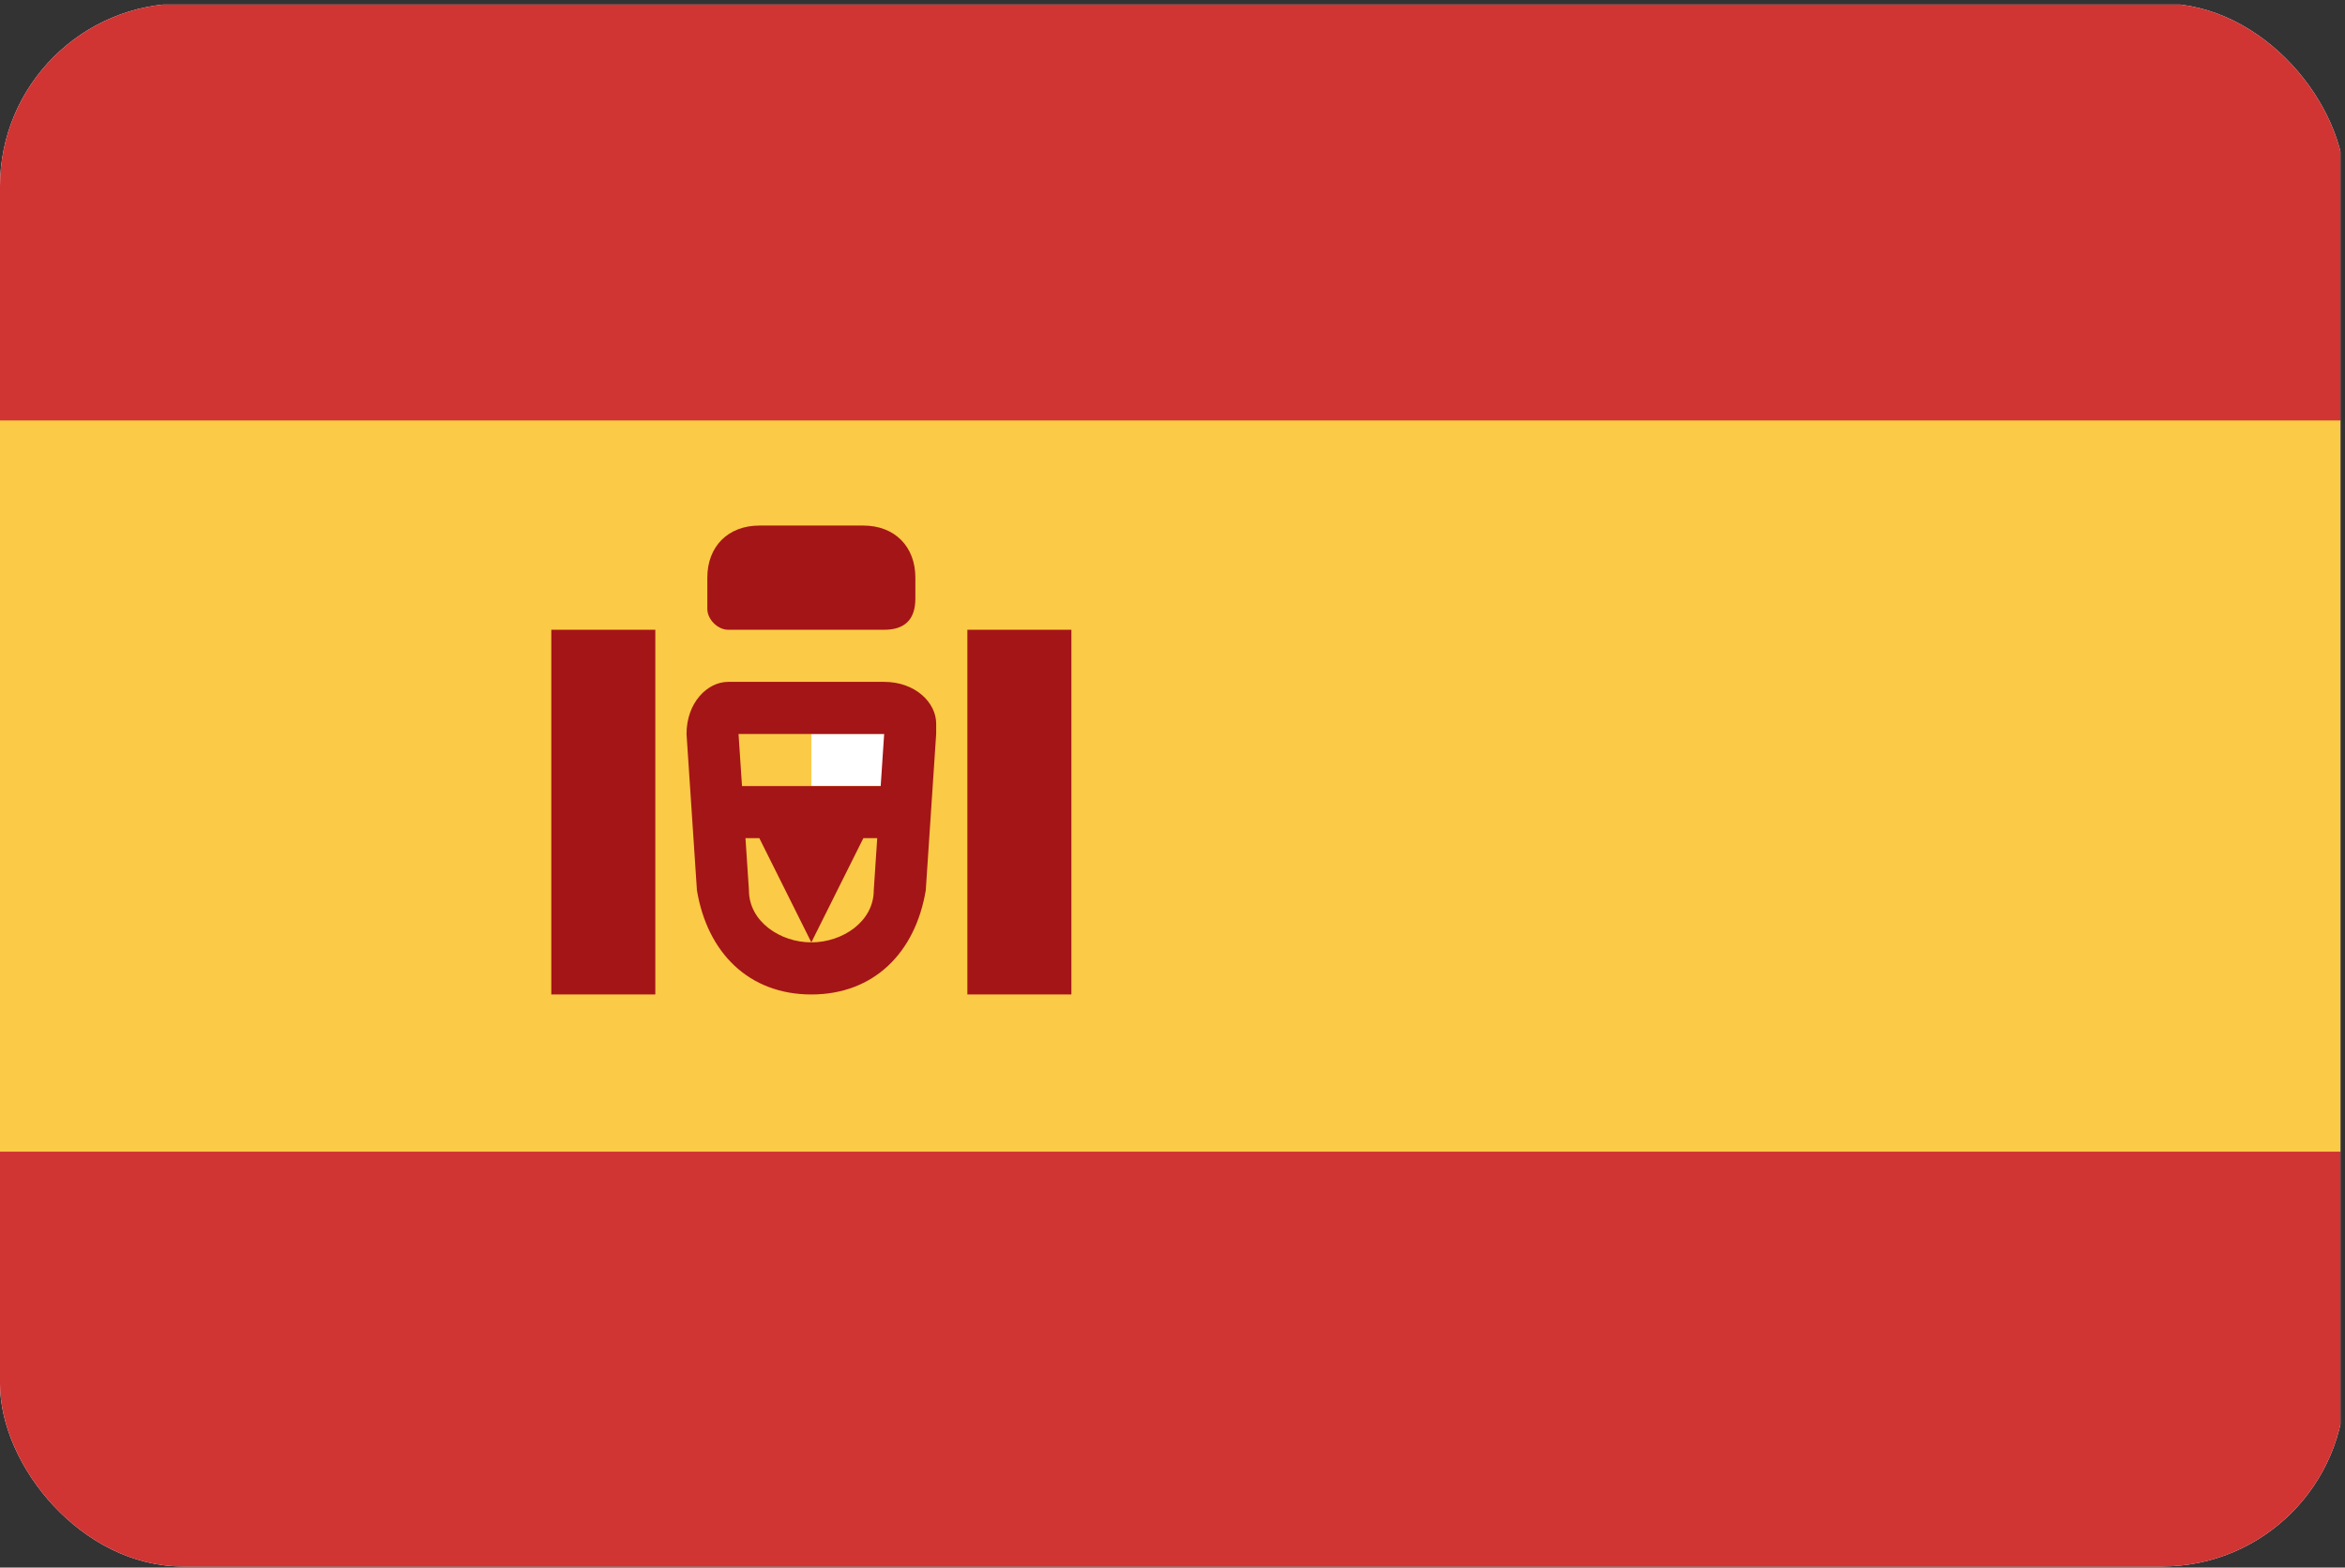
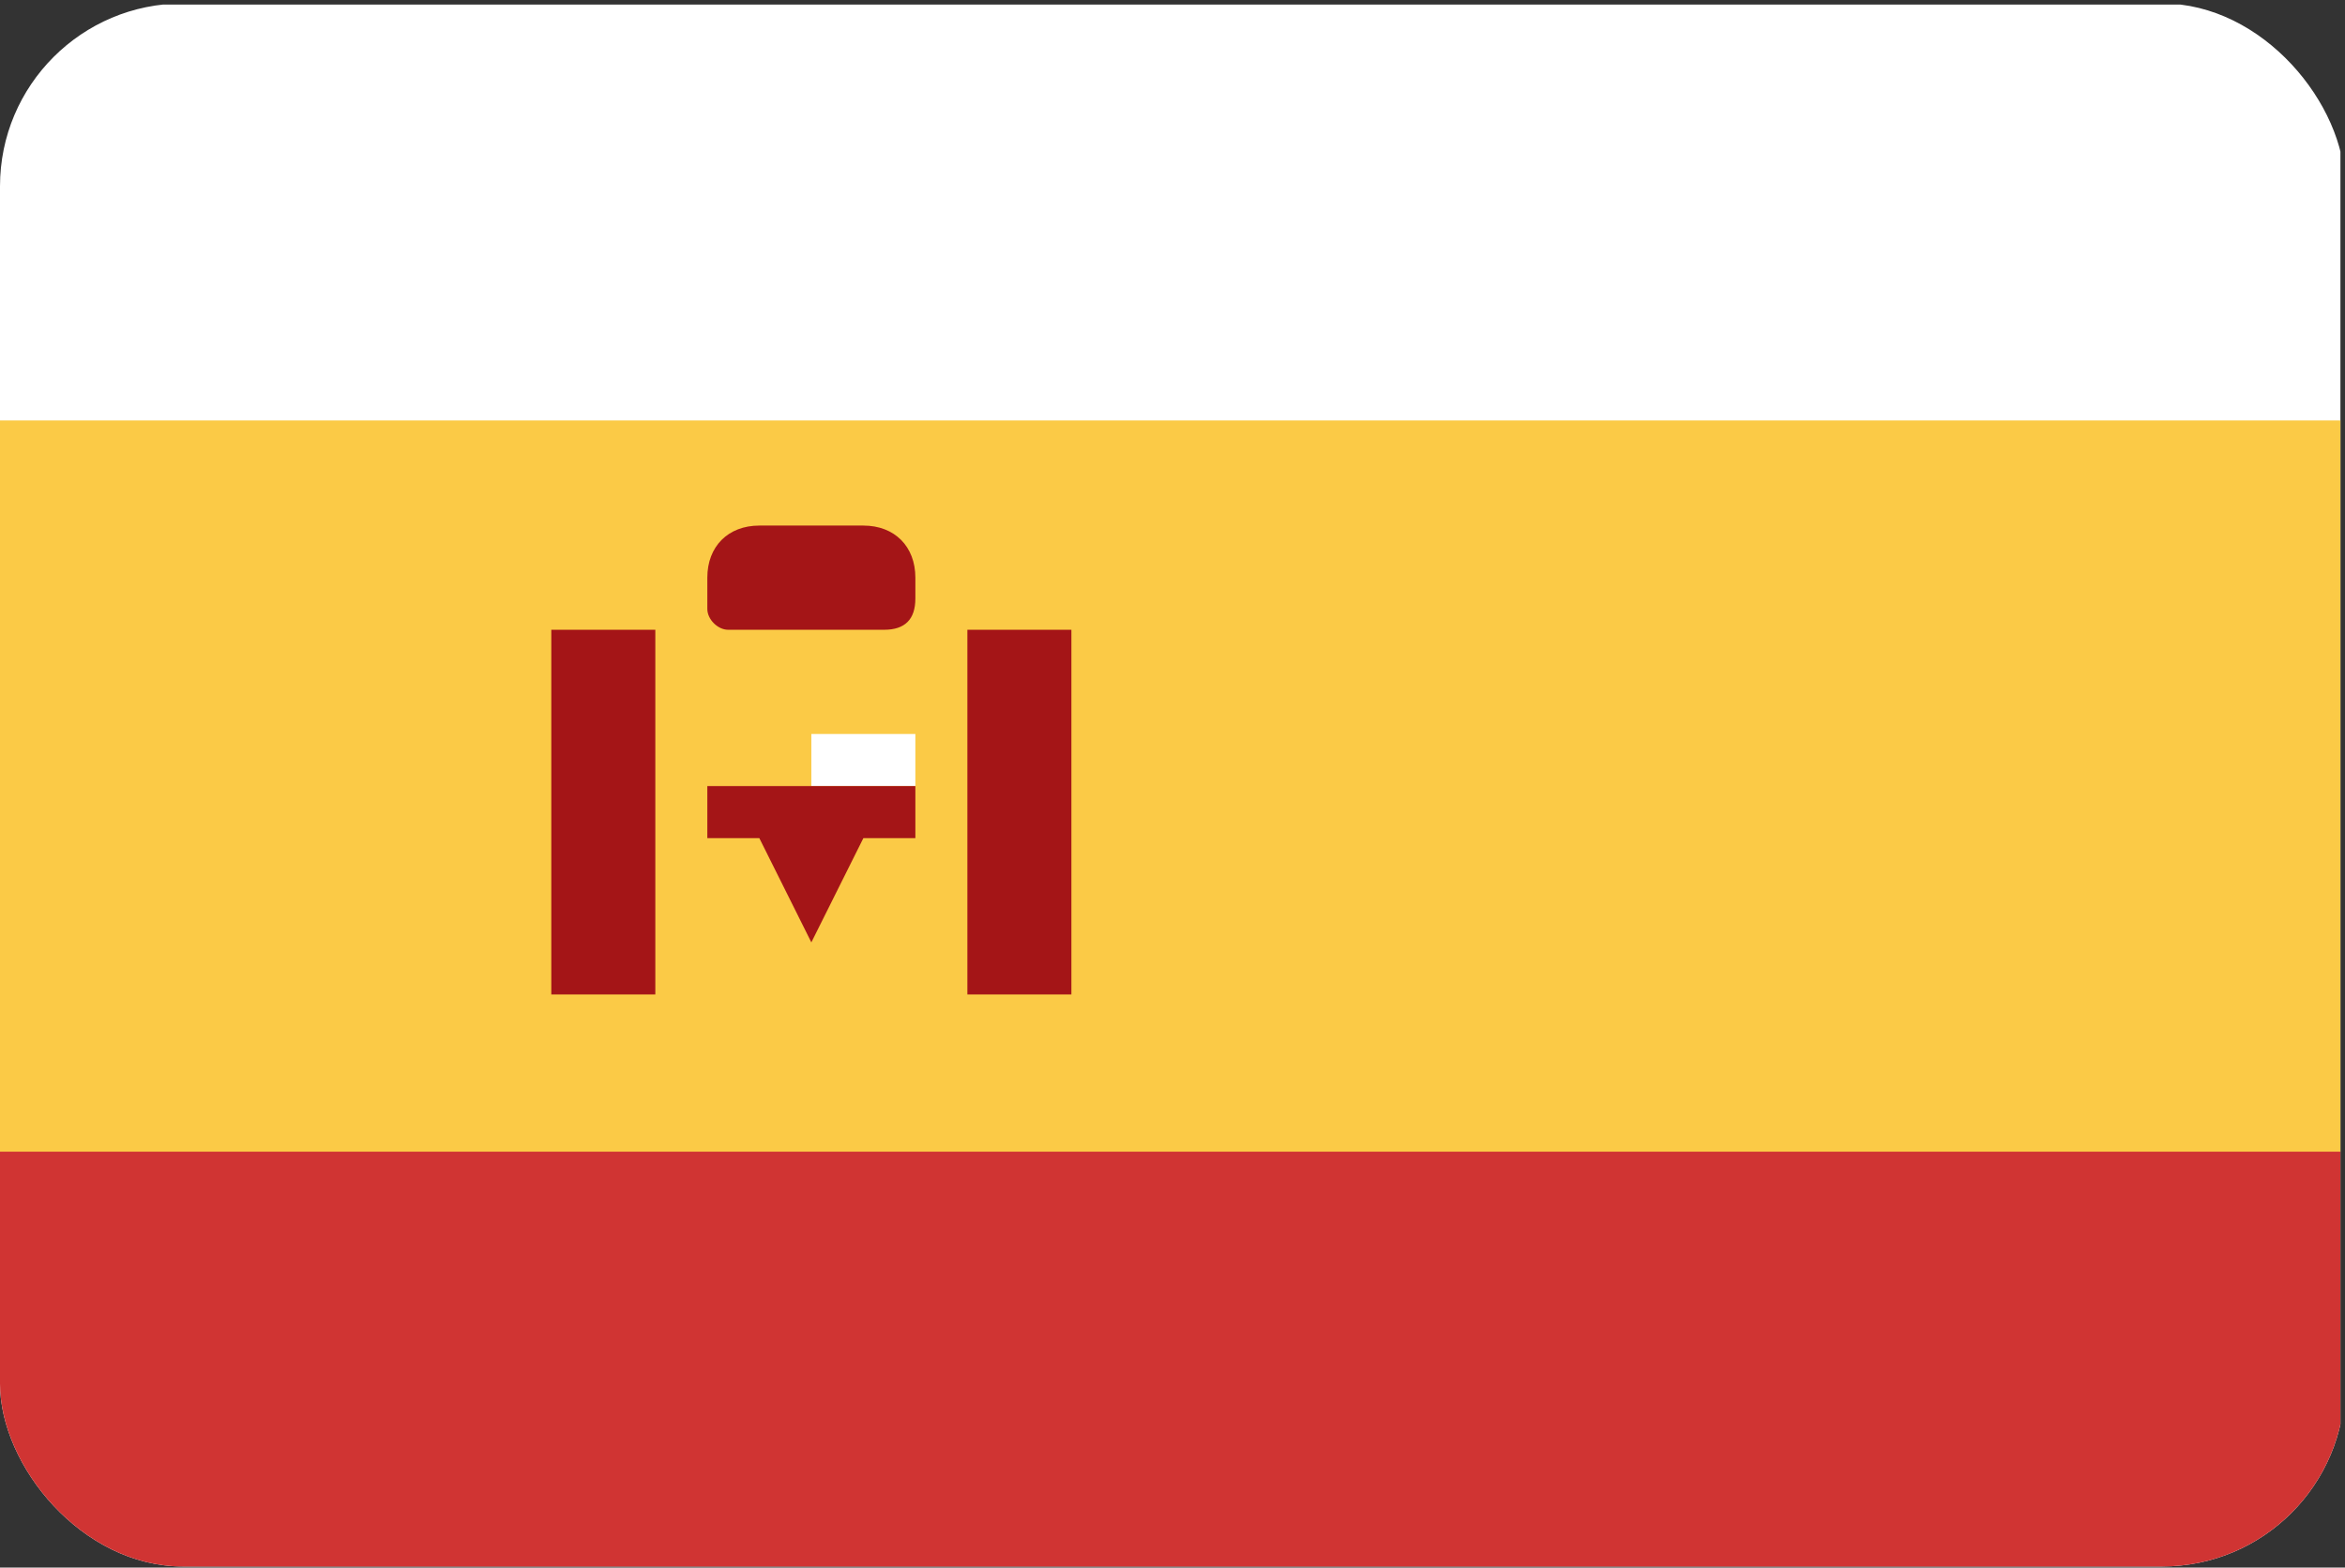
<svg xmlns="http://www.w3.org/2000/svg" width="513" height="343" viewBox="0 0 513 343" fill="none">
  <rect x="0" y="0" width="513" height="343" fill="#333333" stroke="none" />
  <g clip-path="url(#clip0_301_1272)">
    <path d="M0 1H512V343H0V1Z" fill="white" />
-     <path d="M0 1H512V92.2H0V1ZM0 251.8H512V343H0V251.8Z" fill="#D03433" />
+     <path d="M0 1V92.2H0V1ZM0 251.8H512V343H0V251.8Z" fill="#D03433" />
    <path d="M0 92H512V252H0V92Z" fill="#FBCA46" />
    <path d="M177.493 160.6H200.249V172H177.493V160.6Z" fill="white" />
-     <path d="M163.84 194.8C163.84 201.64 170.667 206.2 177.493 206.2C184.32 206.2 191.147 201.64 191.147 194.8L193.422 160.6H161.564L163.84 194.8ZM150.187 160.6C150.187 153.76 154.738 149.2 159.289 149.2H193.422C200.249 149.2 204.8 153.76 204.8 158.32V160.6L202.524 194.8C200.249 208.48 191.147 217.6 177.493 217.6C163.84 217.6 154.738 208.48 152.462 194.8L150.187 160.6Z" fill="#A41517" />
    <path d="M154.738 172H200.249V183.4H188.871L177.493 206.2L166.116 183.4H154.738V172ZM120.604 137.8H143.36V217.6H120.604V137.8ZM211.627 137.8H234.382V217.6H211.627V137.8ZM154.738 126.4C154.738 119.56 159.289 115 166.116 115H188.871C195.698 115 200.249 119.56 200.249 126.4V130.96C200.249 135.52 197.973 137.8 193.422 137.8H159.289C157.013 137.8 154.738 135.52 154.738 133.24V126.4Z" fill="#A41517" />
  </g>
  <defs>
    <clipPath id="clip0_301_1272">
      <rect y="0.76" width="513" height="342" rx="40" fill="white" />
    </clipPath>
  </defs>
</svg>